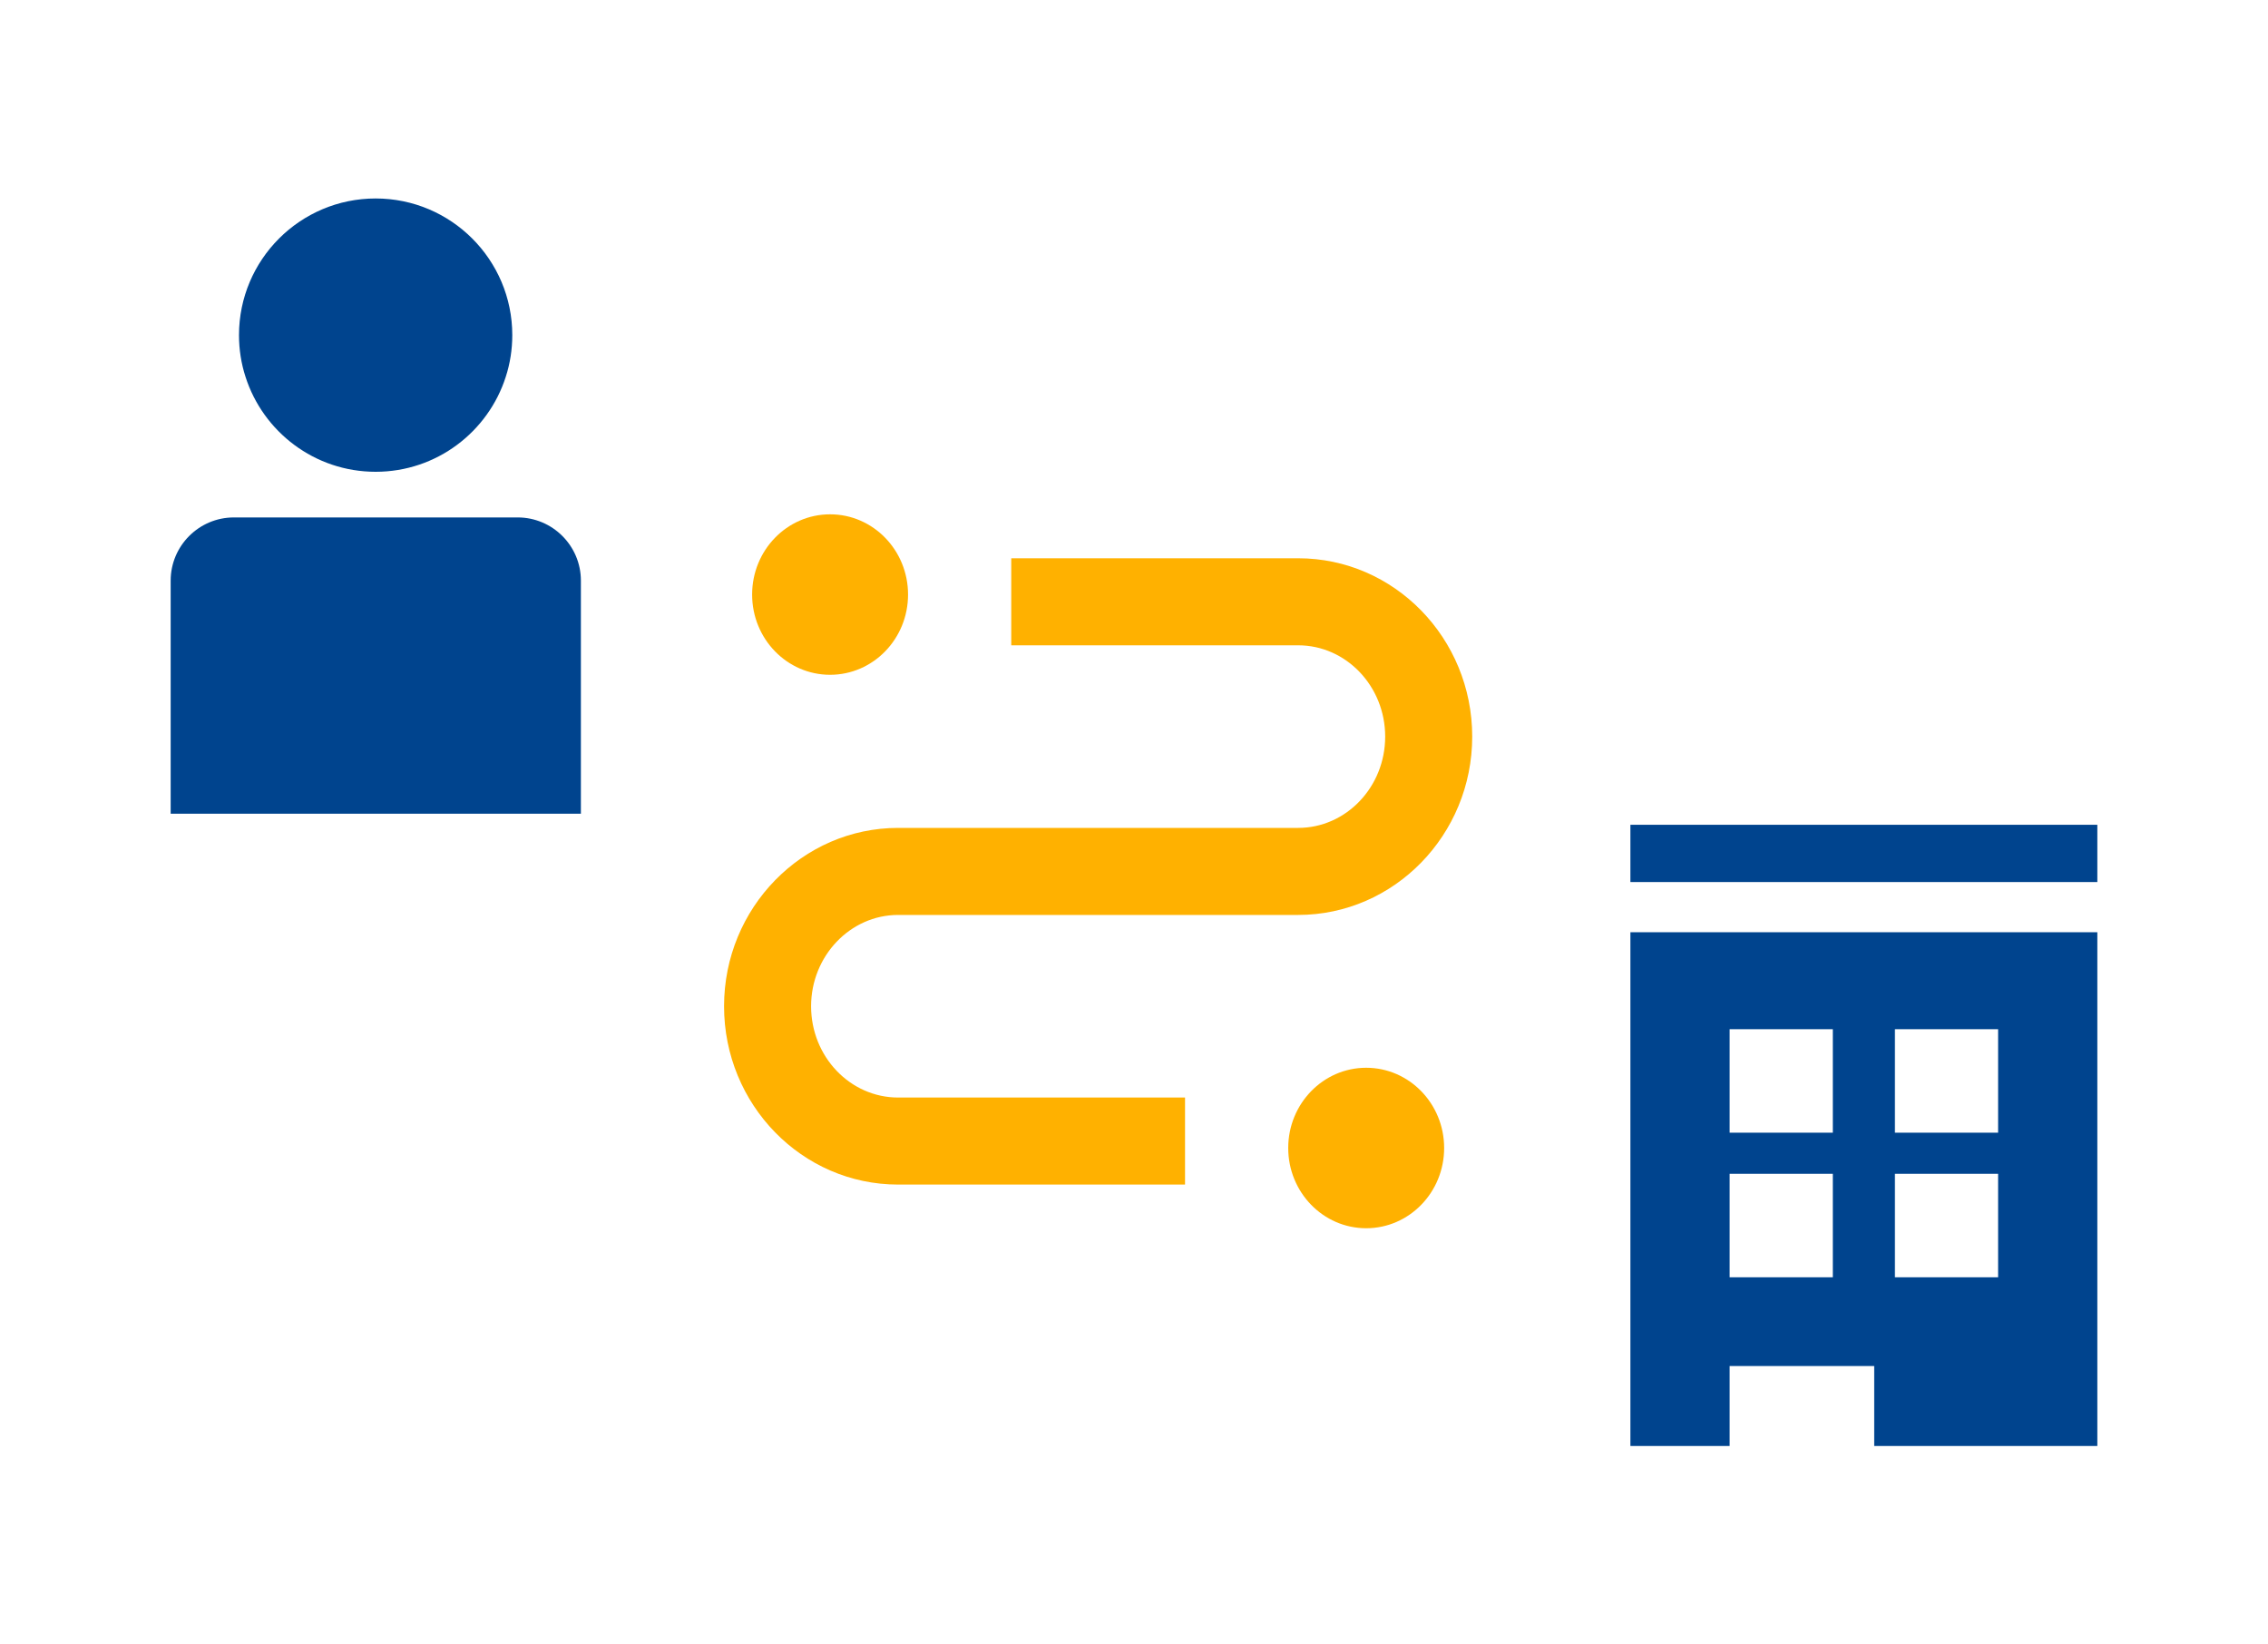
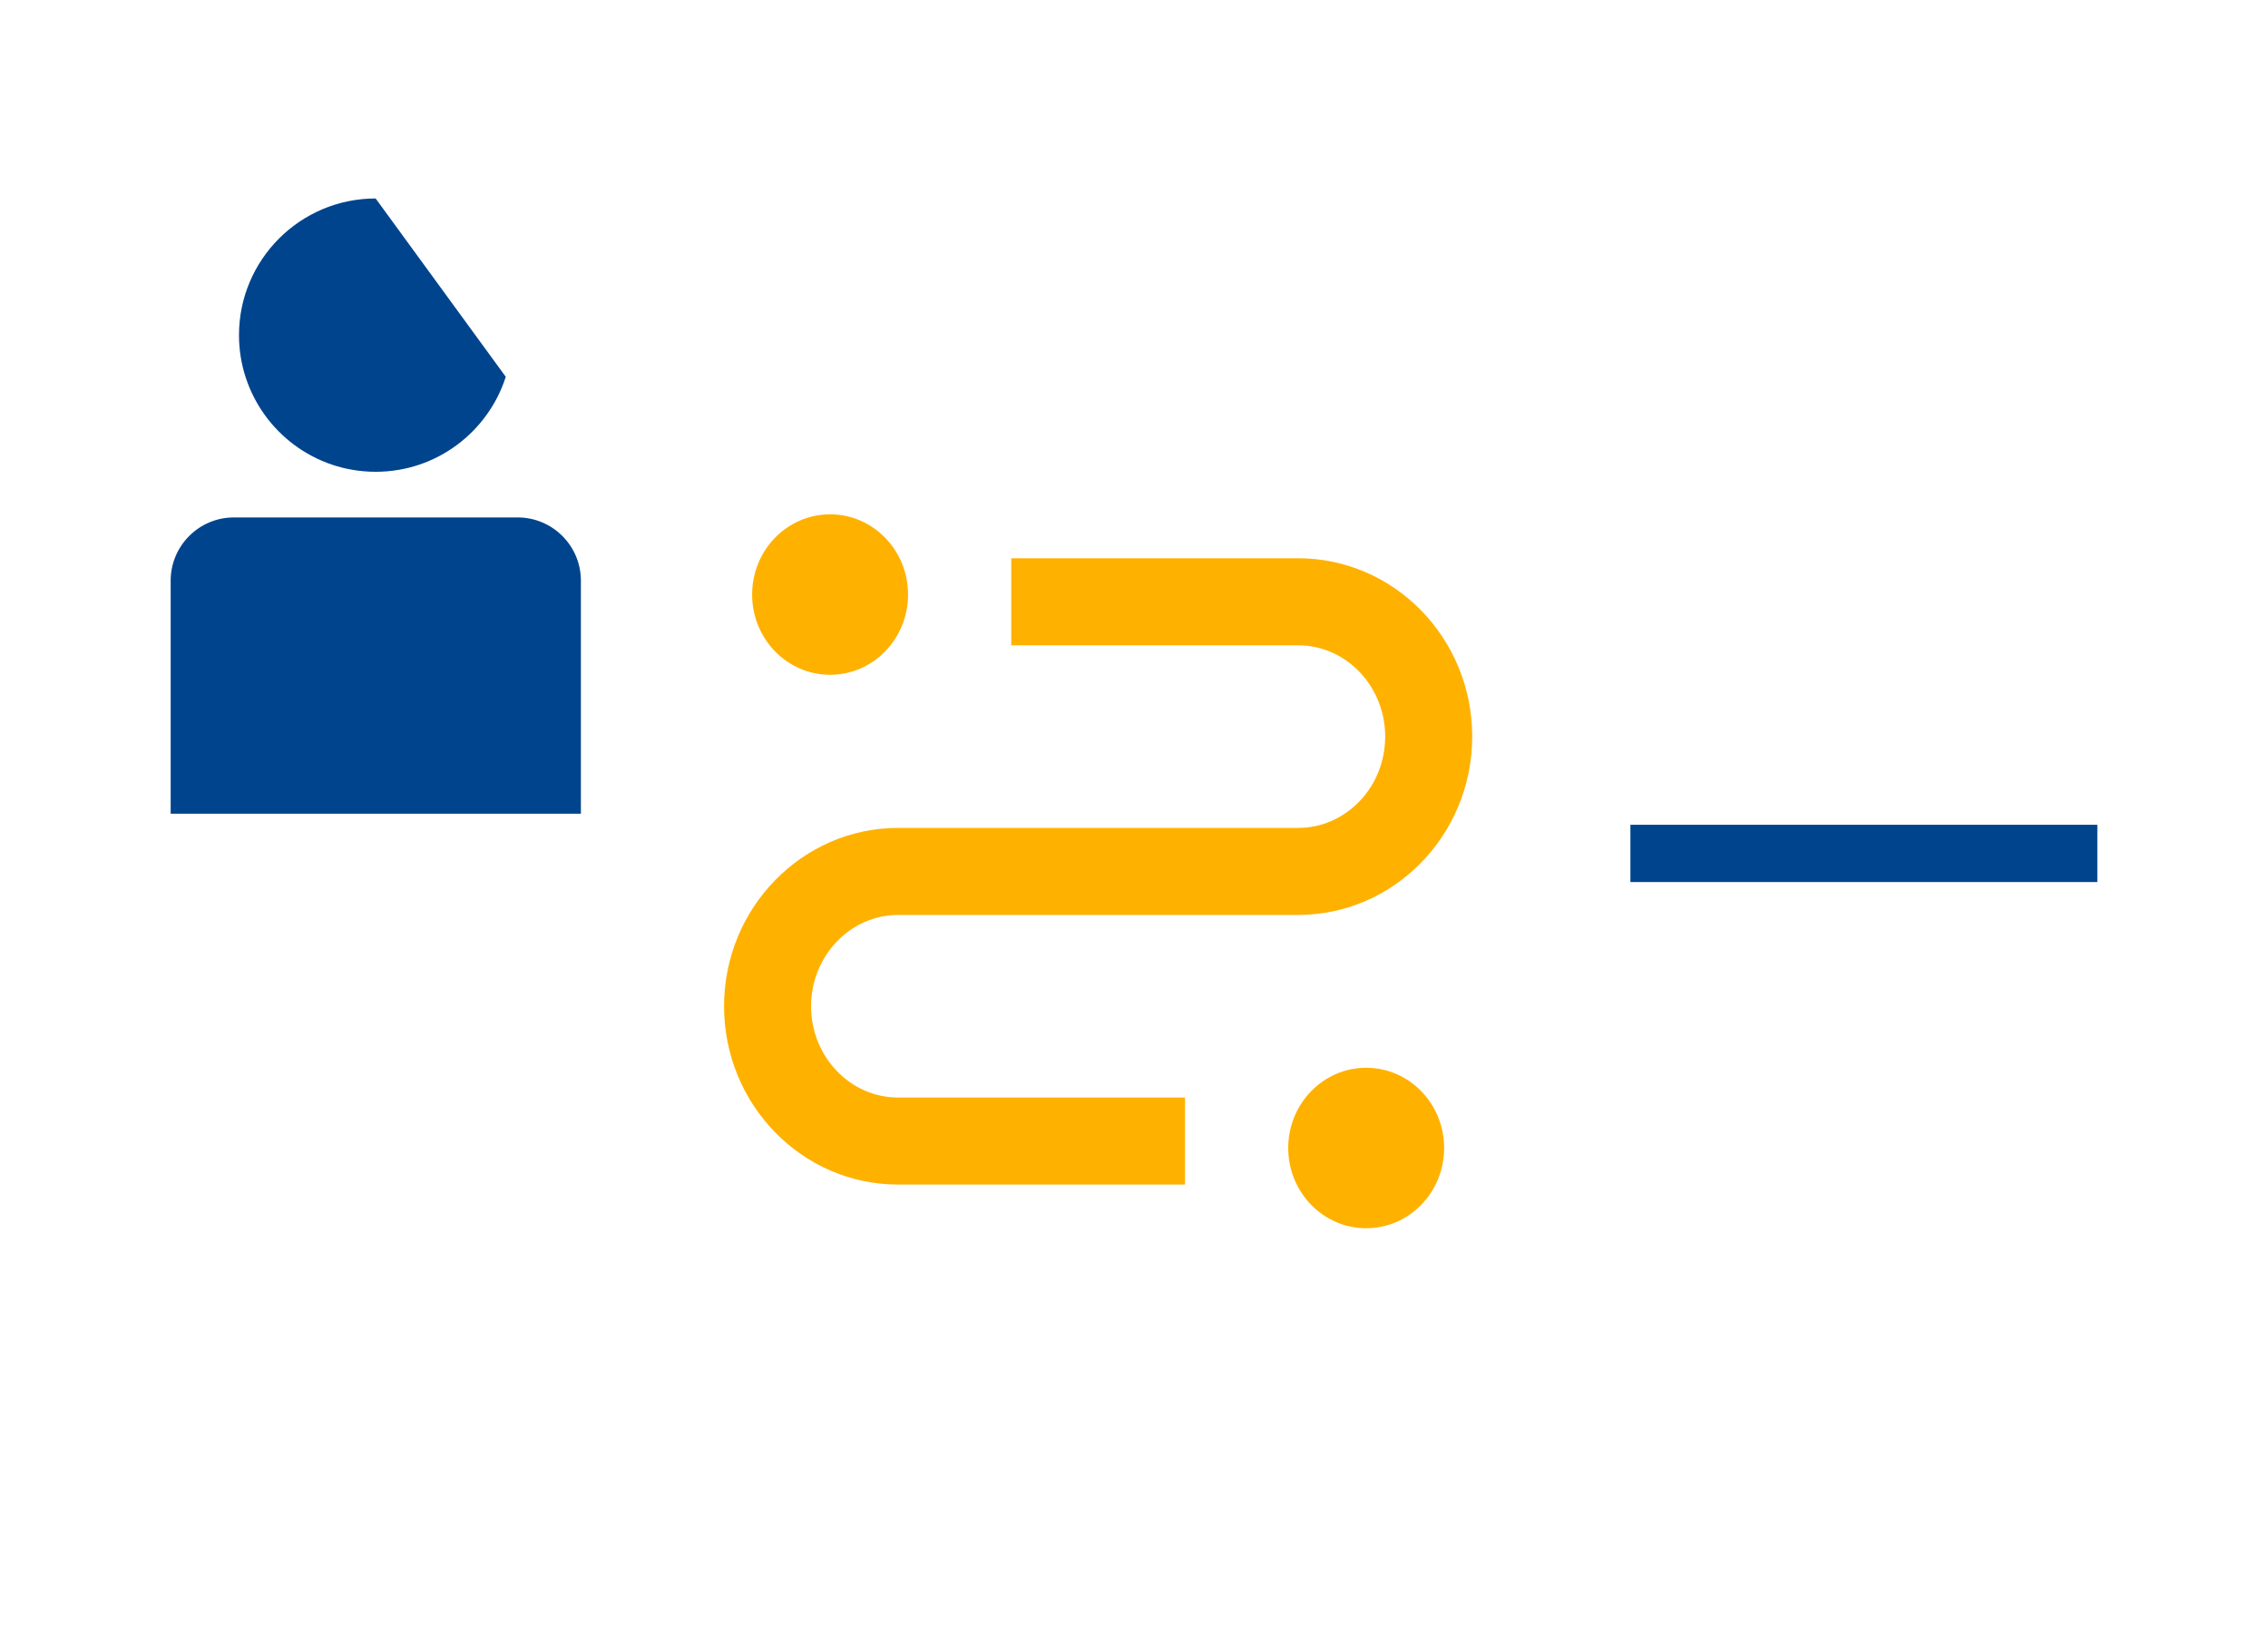
<svg xmlns="http://www.w3.org/2000/svg" viewBox="0 0 80 58">
  <path d="m0 0h80v58h-80z" fill="none" />
  <ellipse cx="29.28" cy="20.97" fill="#ffb100" rx="2.75" ry="2.83" />
  <path d="m28.61 35.49c0-1.77 1.38-3.22 3.07-3.22h14.11c3.38 0 6.14-2.82 6.14-6.29s-2.75-6.29-6.14-6.29h-10.12v3.07h10.12c1.69 0 3.07 1.44 3.07 3.22s-1.38 3.22-3.07 3.22h-14.11c-3.38 0-6.14 2.82-6.14 6.29s2.75 6.29 6.14 6.29h10.12v-3.07h-10.12c-1.69 0-3.07-1.44-3.07-3.22z" fill="#ffb100" />
  <path d="m48.19 37.66c-1.52 0-2.75 1.27-2.75 2.83s1.23 2.83 2.75 2.83 2.75-1.27 2.75-2.83-1.23-2.83-2.75-2.83z" fill="#ffb100" />
  <g fill="#00448e">
-     <path d="m13.25 7c-2.66 0-4.82 2.16-4.82 4.82 0 .51.08 1.01.23 1.47.62 1.94 2.44 3.35 4.59 3.35s3.97-1.41 4.59-3.35c.15-.46.23-.96.23-1.47 0-2.66-2.16-4.82-4.82-4.82z" />
+     <path d="m13.25 7c-2.66 0-4.82 2.16-4.82 4.82 0 .51.08 1.01.23 1.47.62 1.94 2.44 3.35 4.59 3.35s3.97-1.41 4.59-3.35z" />
    <path d="m8.25 18.25h10.01c1.23 0 2.23 1 2.23 2.23v8.22h-14.47v-8.22c0-1.23 1-2.23 2.23-2.23z" />
    <path d="m57.51 29.09h16.47v2.02h-16.47z" />
-     <path d="m73.98 32.88h-16.47v18.12h3.5v-2.82h5.1v2.82h7.87zm-9.33 12.17h-3.64v-3.65h3.64zm0-5.1h-3.64v-3.65h3.64zm5.83 5.1h-3.64v-3.65h3.64zm0-5.1h-3.64v-3.65h3.64z" />
  </g>
</svg>